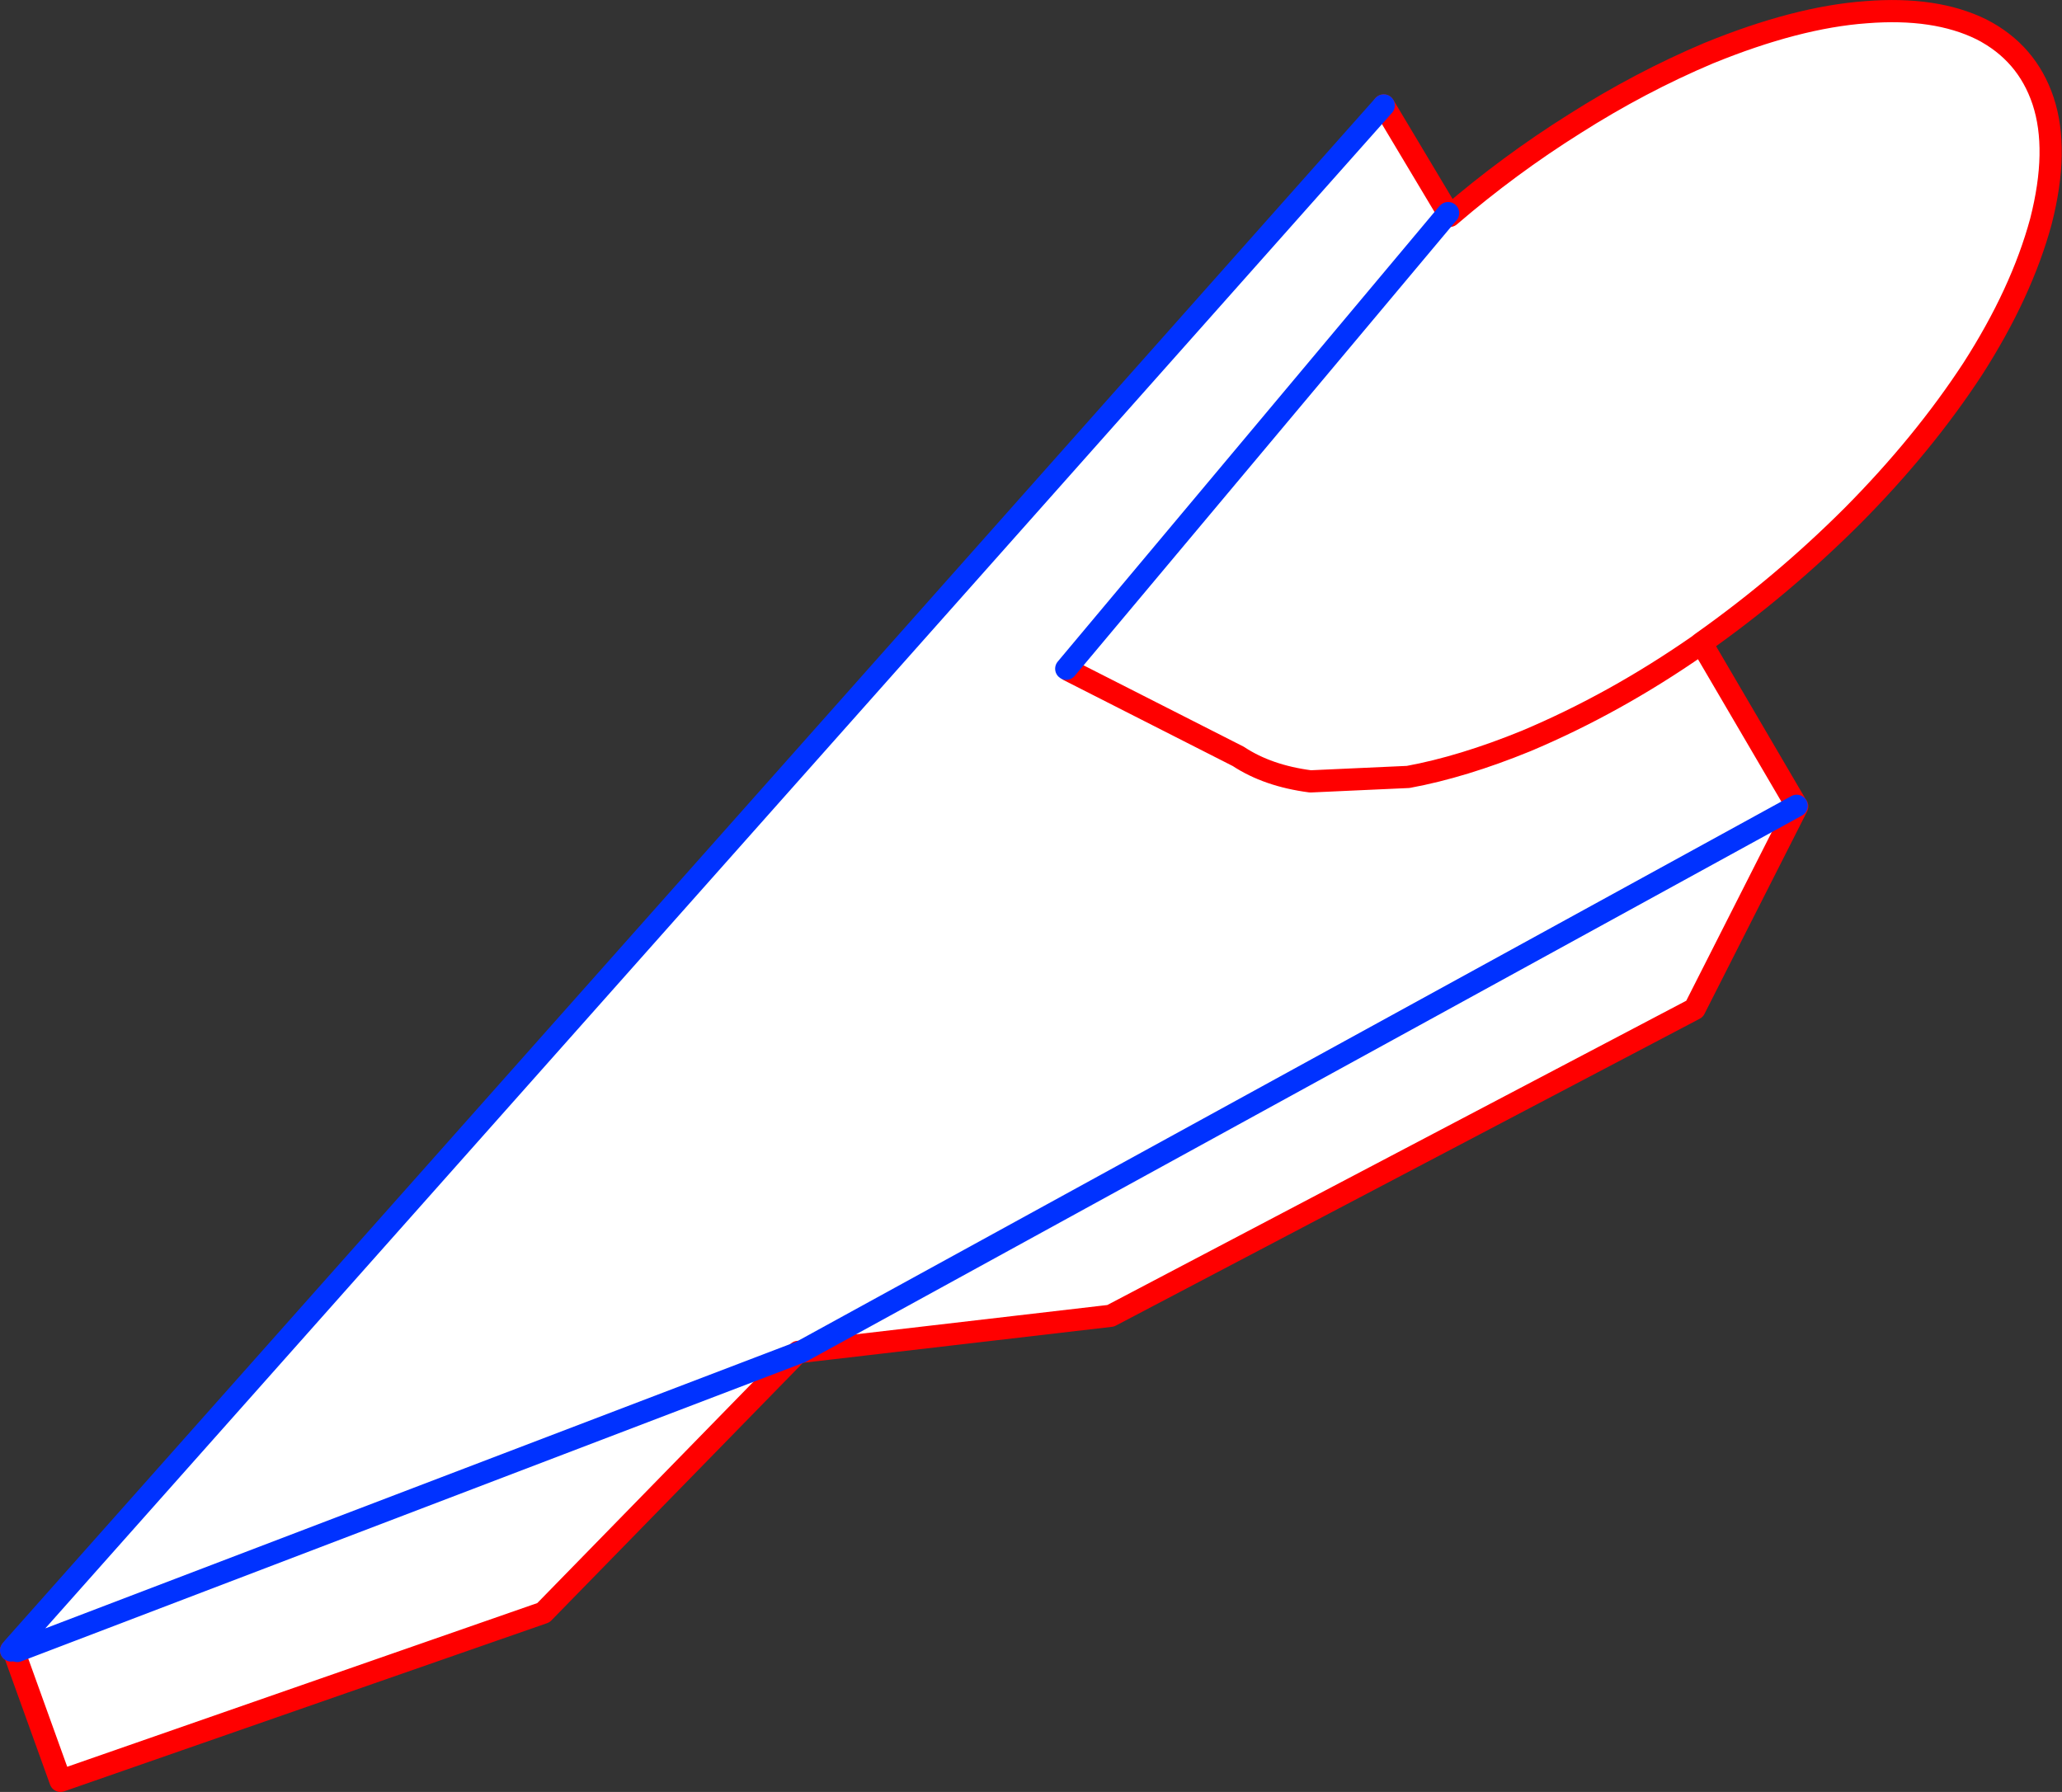
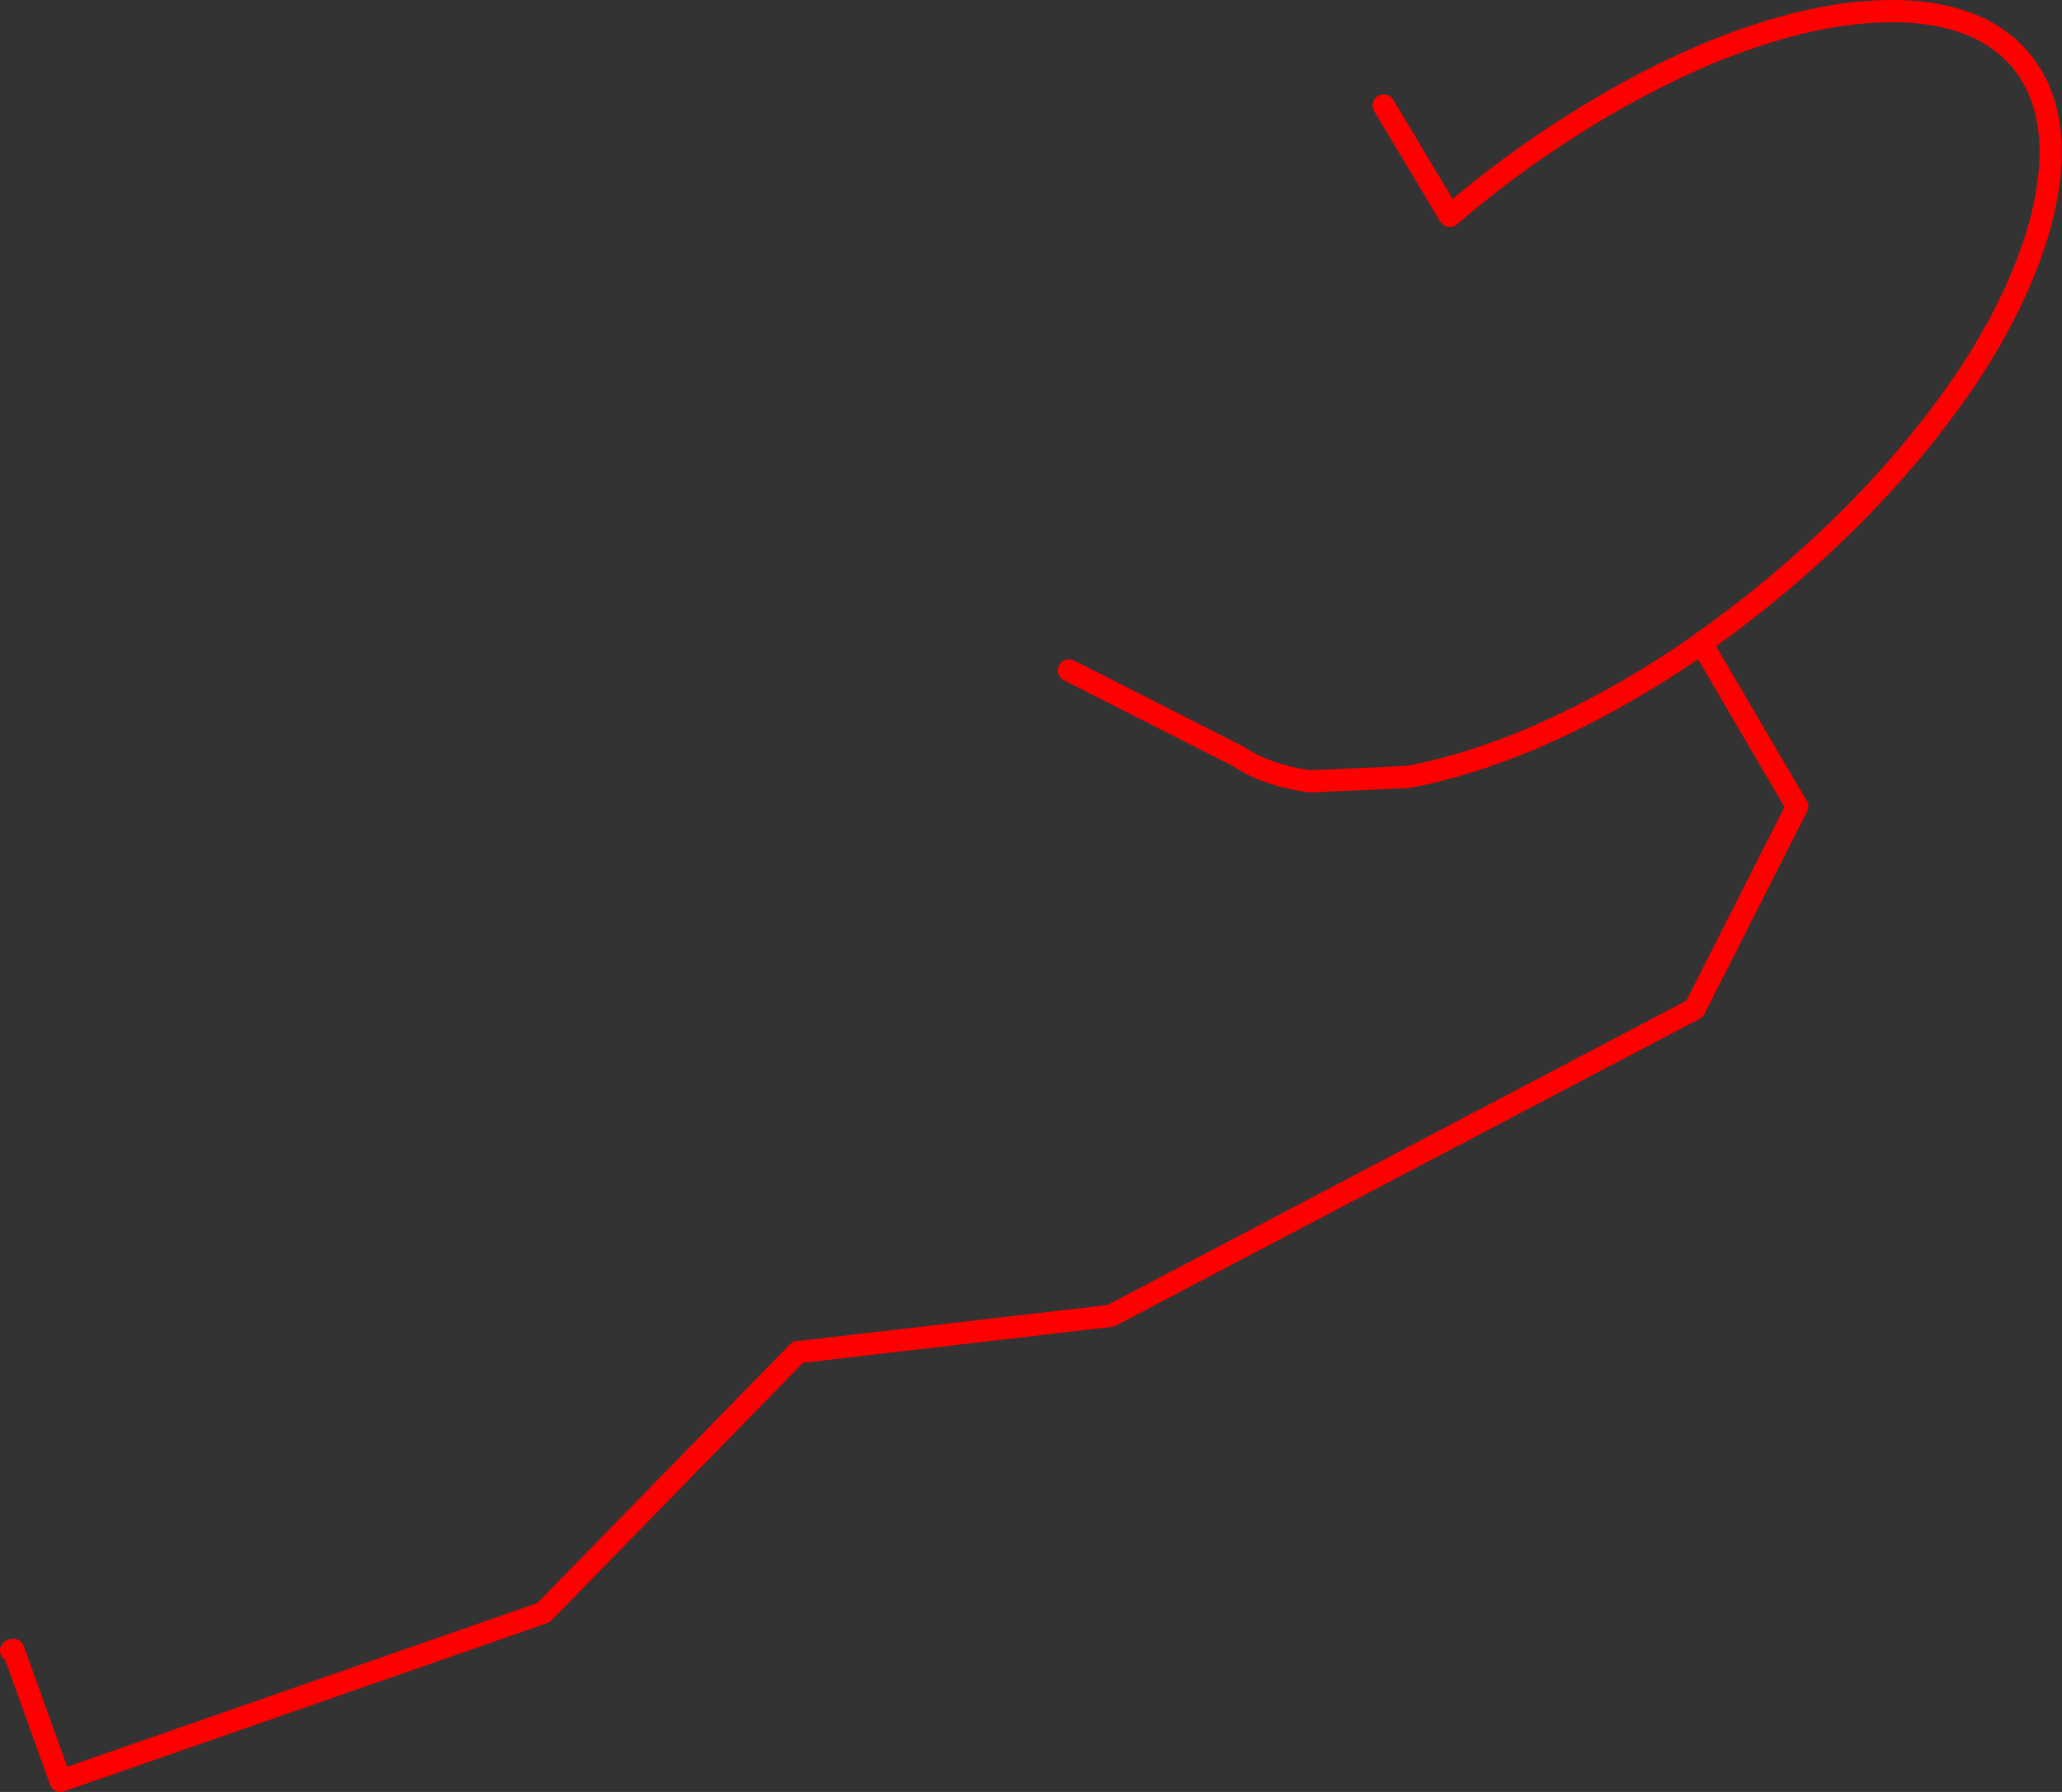
<svg xmlns="http://www.w3.org/2000/svg" height="161.45px" width="185.75px">
  <rect width="100%" height="100%" fill="#333333" stroke="none" />
  <g transform="matrix(1.0, 0.0, 0.0, 1.0, -359.1, -292.3)">
-     <path d="M455.4 352.7 L470.65 360.45 Q473.3 362.2 477.15 362.7 L485.95 362.3 Q490.85 361.4 496.6 359.05 504.55 355.7 512.1 350.45 504.55 355.7 496.6 359.05 490.85 361.4 485.95 362.3 L477.15 362.7 Q473.3 362.2 470.65 360.45 L455.4 352.7 M489.7 311.75 Q495.05 307.15 500.95 303.45 506.85 299.7 513.0 297.1 520.95 293.85 527.2 293.4 533.45 292.9 537.6 294.95 541.7 297.05 543.15 301.4 544.6 305.8 542.95 312.25 541.2 318.7 536.8 325.55 532.35 332.35 526.0 338.75 519.7 345.05 512.35 350.25 L512.1 350.45 512.4 350.3 520.95 364.9 521.0 364.95 511.75 383.2 459.15 410.85 431.25 414.1 431.0 414.1 430.85 414.25 408.05 437.6 364.55 452.75 360.3 440.95 360.65 441.05 430.85 414.25 360.65 441.05 360.3 440.75 483.75 301.8 489.55 311.5 489.5 311.55 489.7 311.75 M455.15 352.55 L489.5 311.55 455.15 352.55 M520.95 364.9 L431.25 414.1 520.95 364.9" fill="#ffffff" fill-rule="evenodd" stroke="none" />
    <path d="M512.1 350.45 Q504.55 355.7 496.6 359.05 490.85 361.4 485.95 362.3 L477.15 362.7 Q473.3 362.2 470.65 360.45 L455.4 352.7 M489.7 311.75 Q495.05 307.15 500.95 303.45 506.85 299.7 513.0 297.1 520.95 293.85 527.2 293.4 533.45 292.9 537.6 294.95 541.7 297.05 543.15 301.4 544.6 305.8 542.95 312.25 541.2 318.7 536.8 325.55 532.35 332.35 526.0 338.75 519.7 345.05 512.35 350.25 L512.4 350.3 520.95 364.9 521.0 364.95 511.75 383.2 459.15 410.85 431.25 414.1 431.0 414.1 430.85 414.25 408.05 437.6 364.55 452.75 360.3 440.95 360.1 441.0 M483.75 301.8 L489.55 311.5 489.6 311.5 489.7 311.75 M512.35 350.25 L512.1 350.45" fill="none" stroke="#ff0000" stroke-linecap="round" stroke-linejoin="round" stroke-width="2.0" />
-     <path d="M431.25 414.1 L430.85 414.25 360.65 441.05 M360.1 441.0 L360.3 440.75 483.75 301.8 M489.5 311.55 L455.15 352.55 M489.55 311.5 L489.5 311.55 M431.25 414.1 L520.95 364.9" fill="none" stroke="#0032ff" stroke-linecap="round" stroke-linejoin="round" stroke-width="2.0" />
  </g>
</svg>